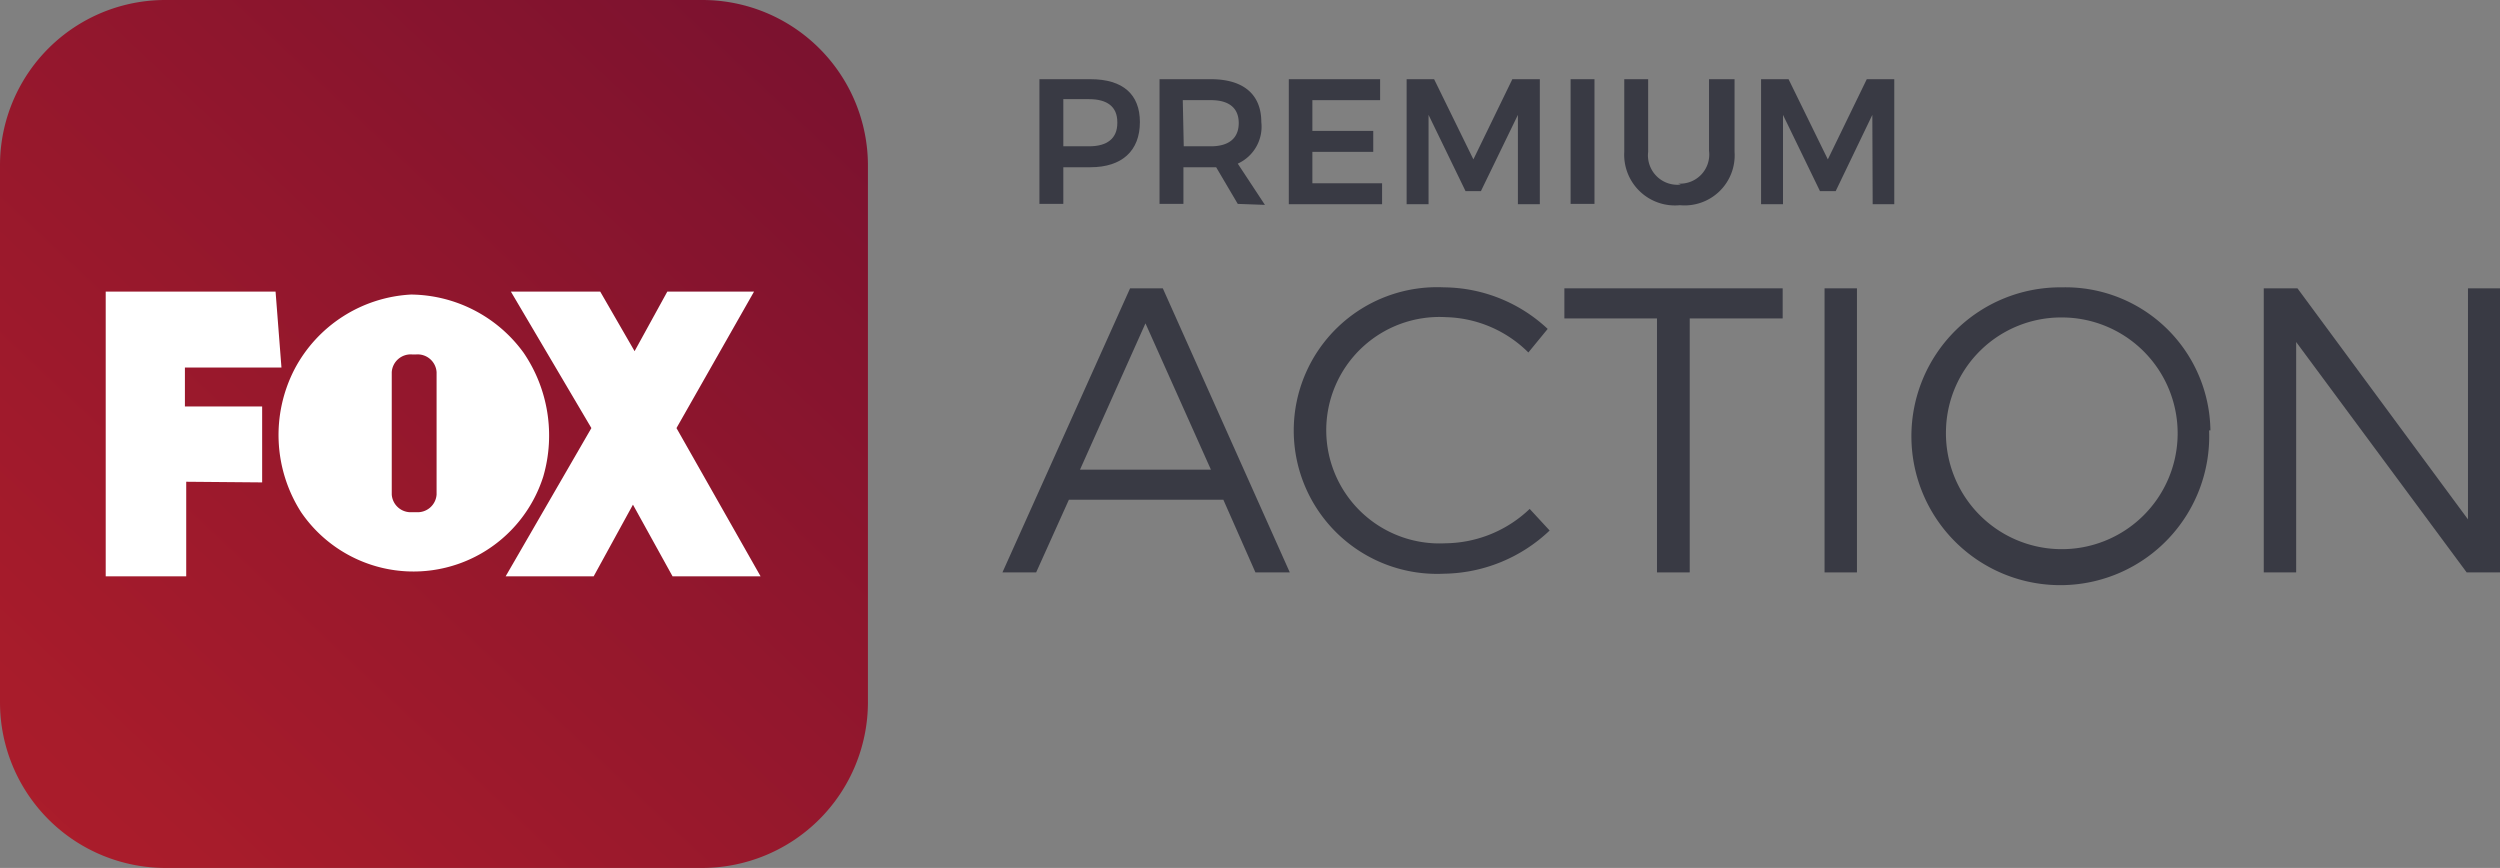
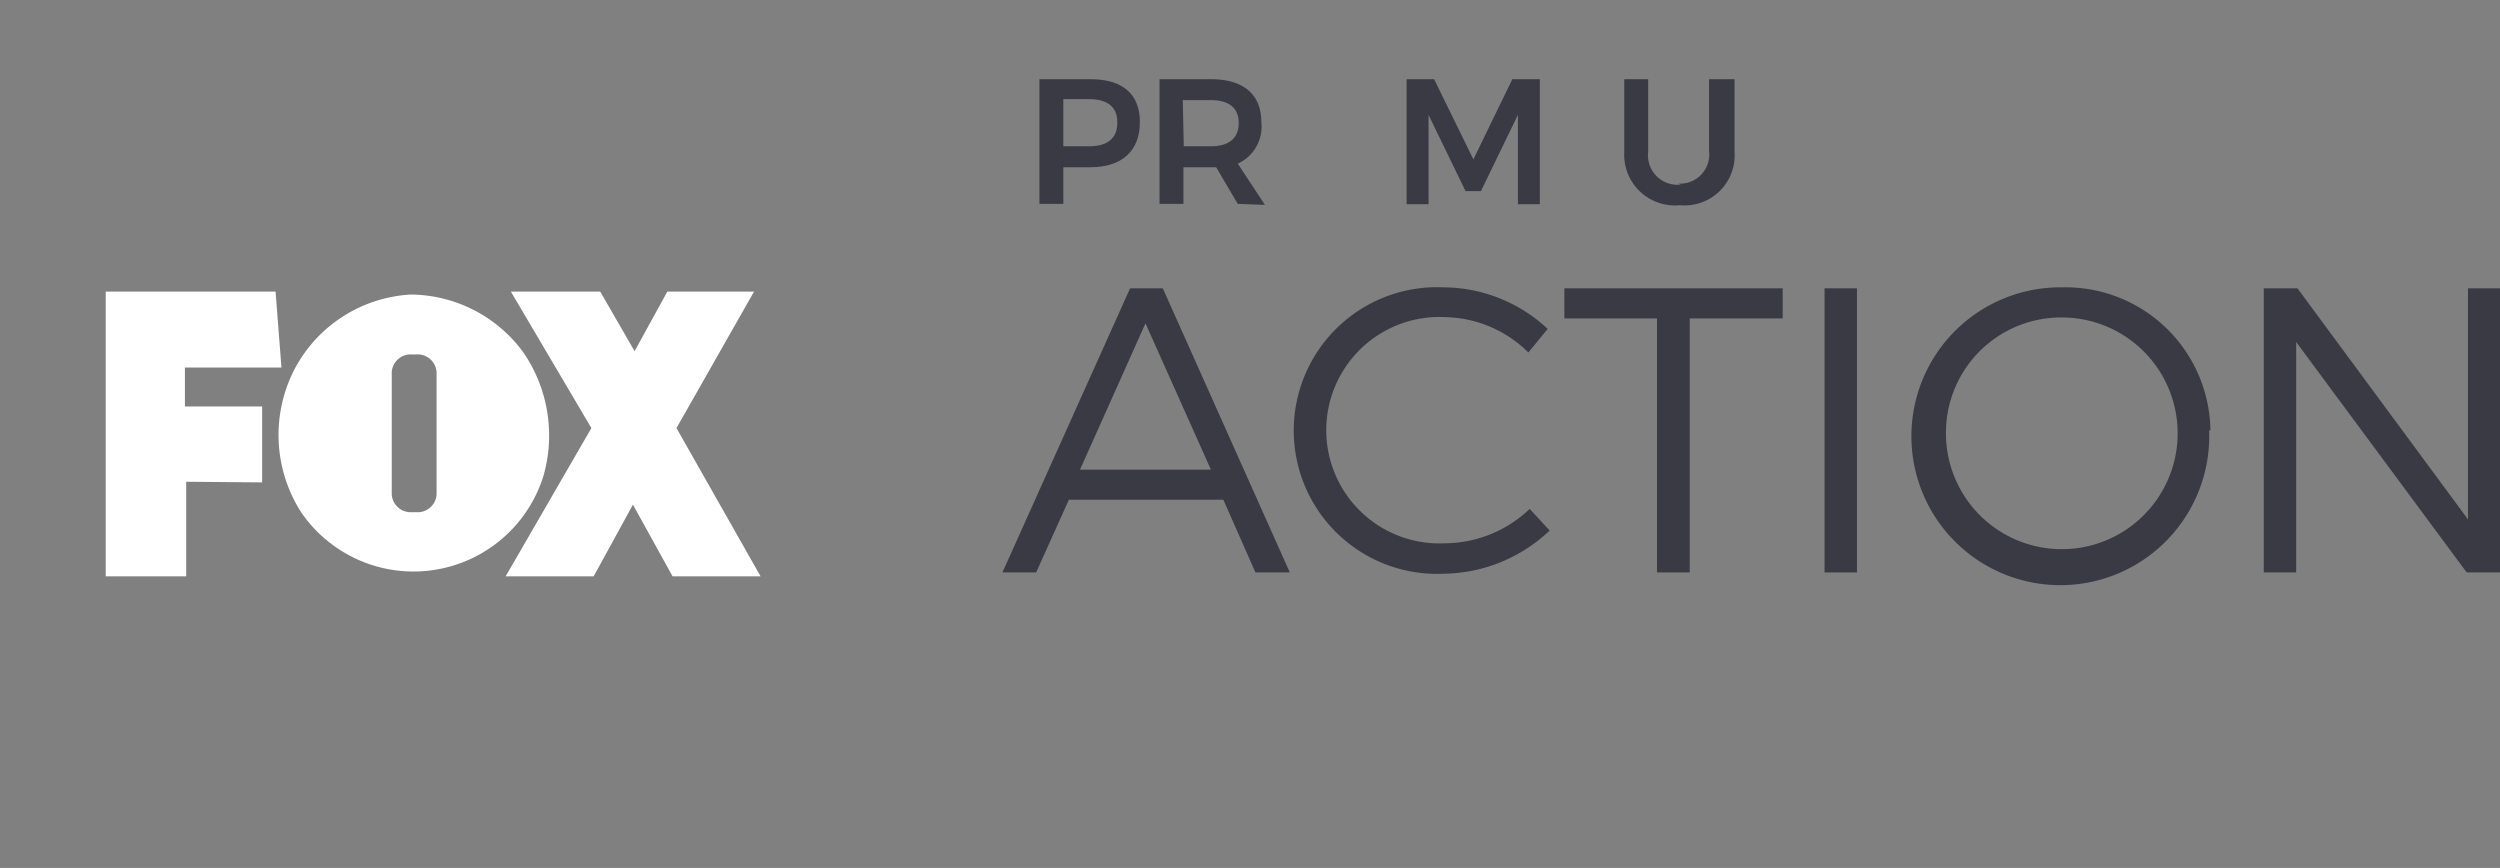
<svg xmlns="http://www.w3.org/2000/svg" id="svg907" version="1.1" viewBox="0 0 1000 347.166" height="347.166" width="1000">
  <rect x="0" y="0" width="1000" height="347.166" fill="#808080" stroke="none" />
  <defs id="defs901">
    <linearGradient gradientUnits="userSpaceOnUse" y2="26.61" x2="0.72" y1="-1.3" x1="26.94" id="linear-gradient">
      <stop id="stop752" stop-color="#7a1130" offset="0" />
      <stop id="stop754" stop-color="#7c122f" offset="0.1" />
      <stop id="stop756" stop-color="#8f162d" offset="0.42" />
      <stop id="stop758" stop-color="#a81c2b" offset="0.9" />
      <stop id="stop760" stop-color="#ab1d2b" offset="1" />
    </linearGradient>
  </defs>
  <g transform="translate(-364.662,-51.471)" id="layer1">
    <g transform="matrix(13.091,0,0,13.091,364.662,51.471)" id="Layer_2">
      <g id="Capa_1">
-         <path style="fill:url(#linear-gradient)" id="path767" d="M 5.05,0 A 5.05,5.05 0 0 0 0,5.06 V 21.46 A 5.06,5.06 0 0 0 5.05,26.52 H 21.46 A 5.07,5.07 0 0 0 26.52,21.46 V 5.06 A 5.06,5.06 0 0 0 21.46,0 Z" class="cls-1" />
        <path style="fill:#393a44" id="path769" d="M 34.83,3.73 C 34.83,4.61 34.28,5.11 33.32,5.11 H 32.49 V 6.23 H 31.76 V 2.42 H 33.32 C 34.32,2.42 34.83,2.89 34.83,3.73 M 34.14,3.73 C 34.14,3.26 33.83,3.03 33.28,3.03 H 32.49 V 4.47 H 33.28 C 33.83,4.47 34.14,4.23 34.14,3.76" class="cls-2" />
        <path style="fill:#393a44" id="path771" d="M 37.82,6.23 37.16,5.11 H 36.16 V 6.23 H 35.43 V 2.42 H 37 C 38,2.42 38.54,2.89 38.54,3.73 A 1.24,1.24 0 0 1 37.82,5 L 38.65,6.26 Z M 36.17,4.47 H 37 C 37.54,4.47 37.85,4.23 37.85,3.76 37.85,3.29 37.54,3.06 37,3.06 H 36.14 Z" class="cls-2" />
-         <polygon style="fill:#393a44" id="polygon773" points="42.23,6.24 39.38,6.24 39.38,2.42 42.17,2.42 42.17,3.06 40.1,3.06 40.1,4 41.96,4 41.96,4.64 40.1,4.64 40.1,5.6 42.23,5.6 " class="cls-2" />
        <polygon style="fill:#393a44" id="polygon775" points="43.65,3.51 43.65,6.24 42.98,6.24 42.98,2.42 43.82,2.42 45.02,4.87 46.21,2.42 47.05,2.42 47.05,6.24 46.38,6.24 46.38,3.51 45.25,5.84 44.78,5.84 " class="cls-2" />
-         <rect style="fill:#393a44" id="rect777" height="3.81" width="0.73" y="2.42" x="47.99" class="cls-2" />
        <path style="fill:#393a44" id="path779" d="M 51.28,5.61 A 0.89,0.89 0 0 0 52.22,4.61 V 2.42 H 53 V 4.64 A 1.53,1.53 0 0 1 51.33,6.27 1.55,1.55 0 0 1 49.63,4.64 V 2.42 H 50.36 V 4.64 A 0.9,0.9 0 0 0 51.36,5.64" class="cls-2" />
-         <polygon style="fill:#393a44" id="polygon781" points="54.48,3.51 54.48,6.24 53.81,6.24 53.81,2.42 54.65,2.42 55.85,4.87 57.04,2.42 57.88,2.42 57.88,6.24 57.22,6.24 57.21,3.51 56.09,5.84 55.61,5.84 " class="cls-2" />
        <path style="fill:#393a44" id="path783" d="M 37.38,15.27 H 32.66 L 31.66,17.49 H 30.63 L 34.53,8.81 H 35.53 L 39.41,17.49 H 38.36 Z M 37,14.35 35,9.88 33,14.35 Z" class="cls-2" />
        <path style="fill:#393a44" id="path785" d="M 44.17,9.69 A 3.46,3.46 0 1 0 44.17,16.6 3.78,3.78 0 0 0 46.74,15.55 L 47.35,16.21 A 4.78,4.78 0 0 1 44.12,17.53 4.38,4.38 0 1 1 44.12,8.78 4.69,4.69 0 0 1 47.29,10.05 L 46.7,10.77 A 3.7,3.7 0 0 0 44.13,9.69" class="cls-2" />
        <polygon style="fill:#393a44" id="polygon787" points="54.47,9.73 51.63,9.73 51.63,17.49 50.63,17.49 50.63,9.73 47.8,9.73 47.8,8.81 54.47,8.81 " class="cls-2" />
        <rect style="fill:#393a44" id="rect789" height="8.68" width="0.99" y="8.81" x="55.75" class="cls-2" />
        <path style="fill:#393a44" id="path791" d="M 67.5,13.15 A 4.55,4.55 0 1 1 63,8.78 4.43,4.43 0 0 1 67.54,13.15 M 59.46,13.15 A 3.54,3.54 0 1 0 63,9.7 3.52,3.52 0 0 0 59.46,13.15" class="cls-2" />
        <polygon style="fill:#393a44" id="polygon793" points="69.17,8.81 70.2,8.81 75.41,15.87 75.41,8.81 76.39,8.81 76.39,17.49 75.37,17.49 70.16,10.45 70.16,17.49 69.17,17.49 " class="cls-2" />
        <polygon style="fill:#ffffff" id="polygon795" points="8.42,8.91 8.6,11.23 5.65,11.23 5.65,12.42 8.01,12.42 8.01,14.74 5.69,14.72 5.69,17.61 3.23,17.61 3.23,8.91 " class="cls-3" />
        <path style="fill:#ffffff" id="path797" d="M 16,10.78 A 4.49,4.49 0 0 1 16.6,14.56 4.16,4.16 0 0 1 9.2,15.65 4.38,4.38 0 0 1 9,11.28 4.28,4.28 0 0 1 12.56,9 4.3,4.3 0 0 1 16,10.78 M 13.34,11.37 A 0.58,0.58 0 0 0 12.72,10.83 H 12.59 A 0.58,0.58 0 0 0 11.97,11.37 V 15.11 A 0.58,0.58 0 0 0 12.59,15.65 H 12.72 A 0.58,0.58 0 0 0 13.34,15.11 Z" class="cls-3" />
        <path style="fill:#ffffff" id="path799" d="M 18.34,8.91 19.39,10.73 20.39,8.91 C 20.39,8.91 22.14,8.91 23.04,8.91 L 20.67,13.08 23.24,17.61 H 20.55 L 19.34,15.42 18.14,17.61 H 15.45 L 18.07,13.08 15.61,8.91 Z" class="cls-3" />
      </g>
    </g>
  </g>
</svg>